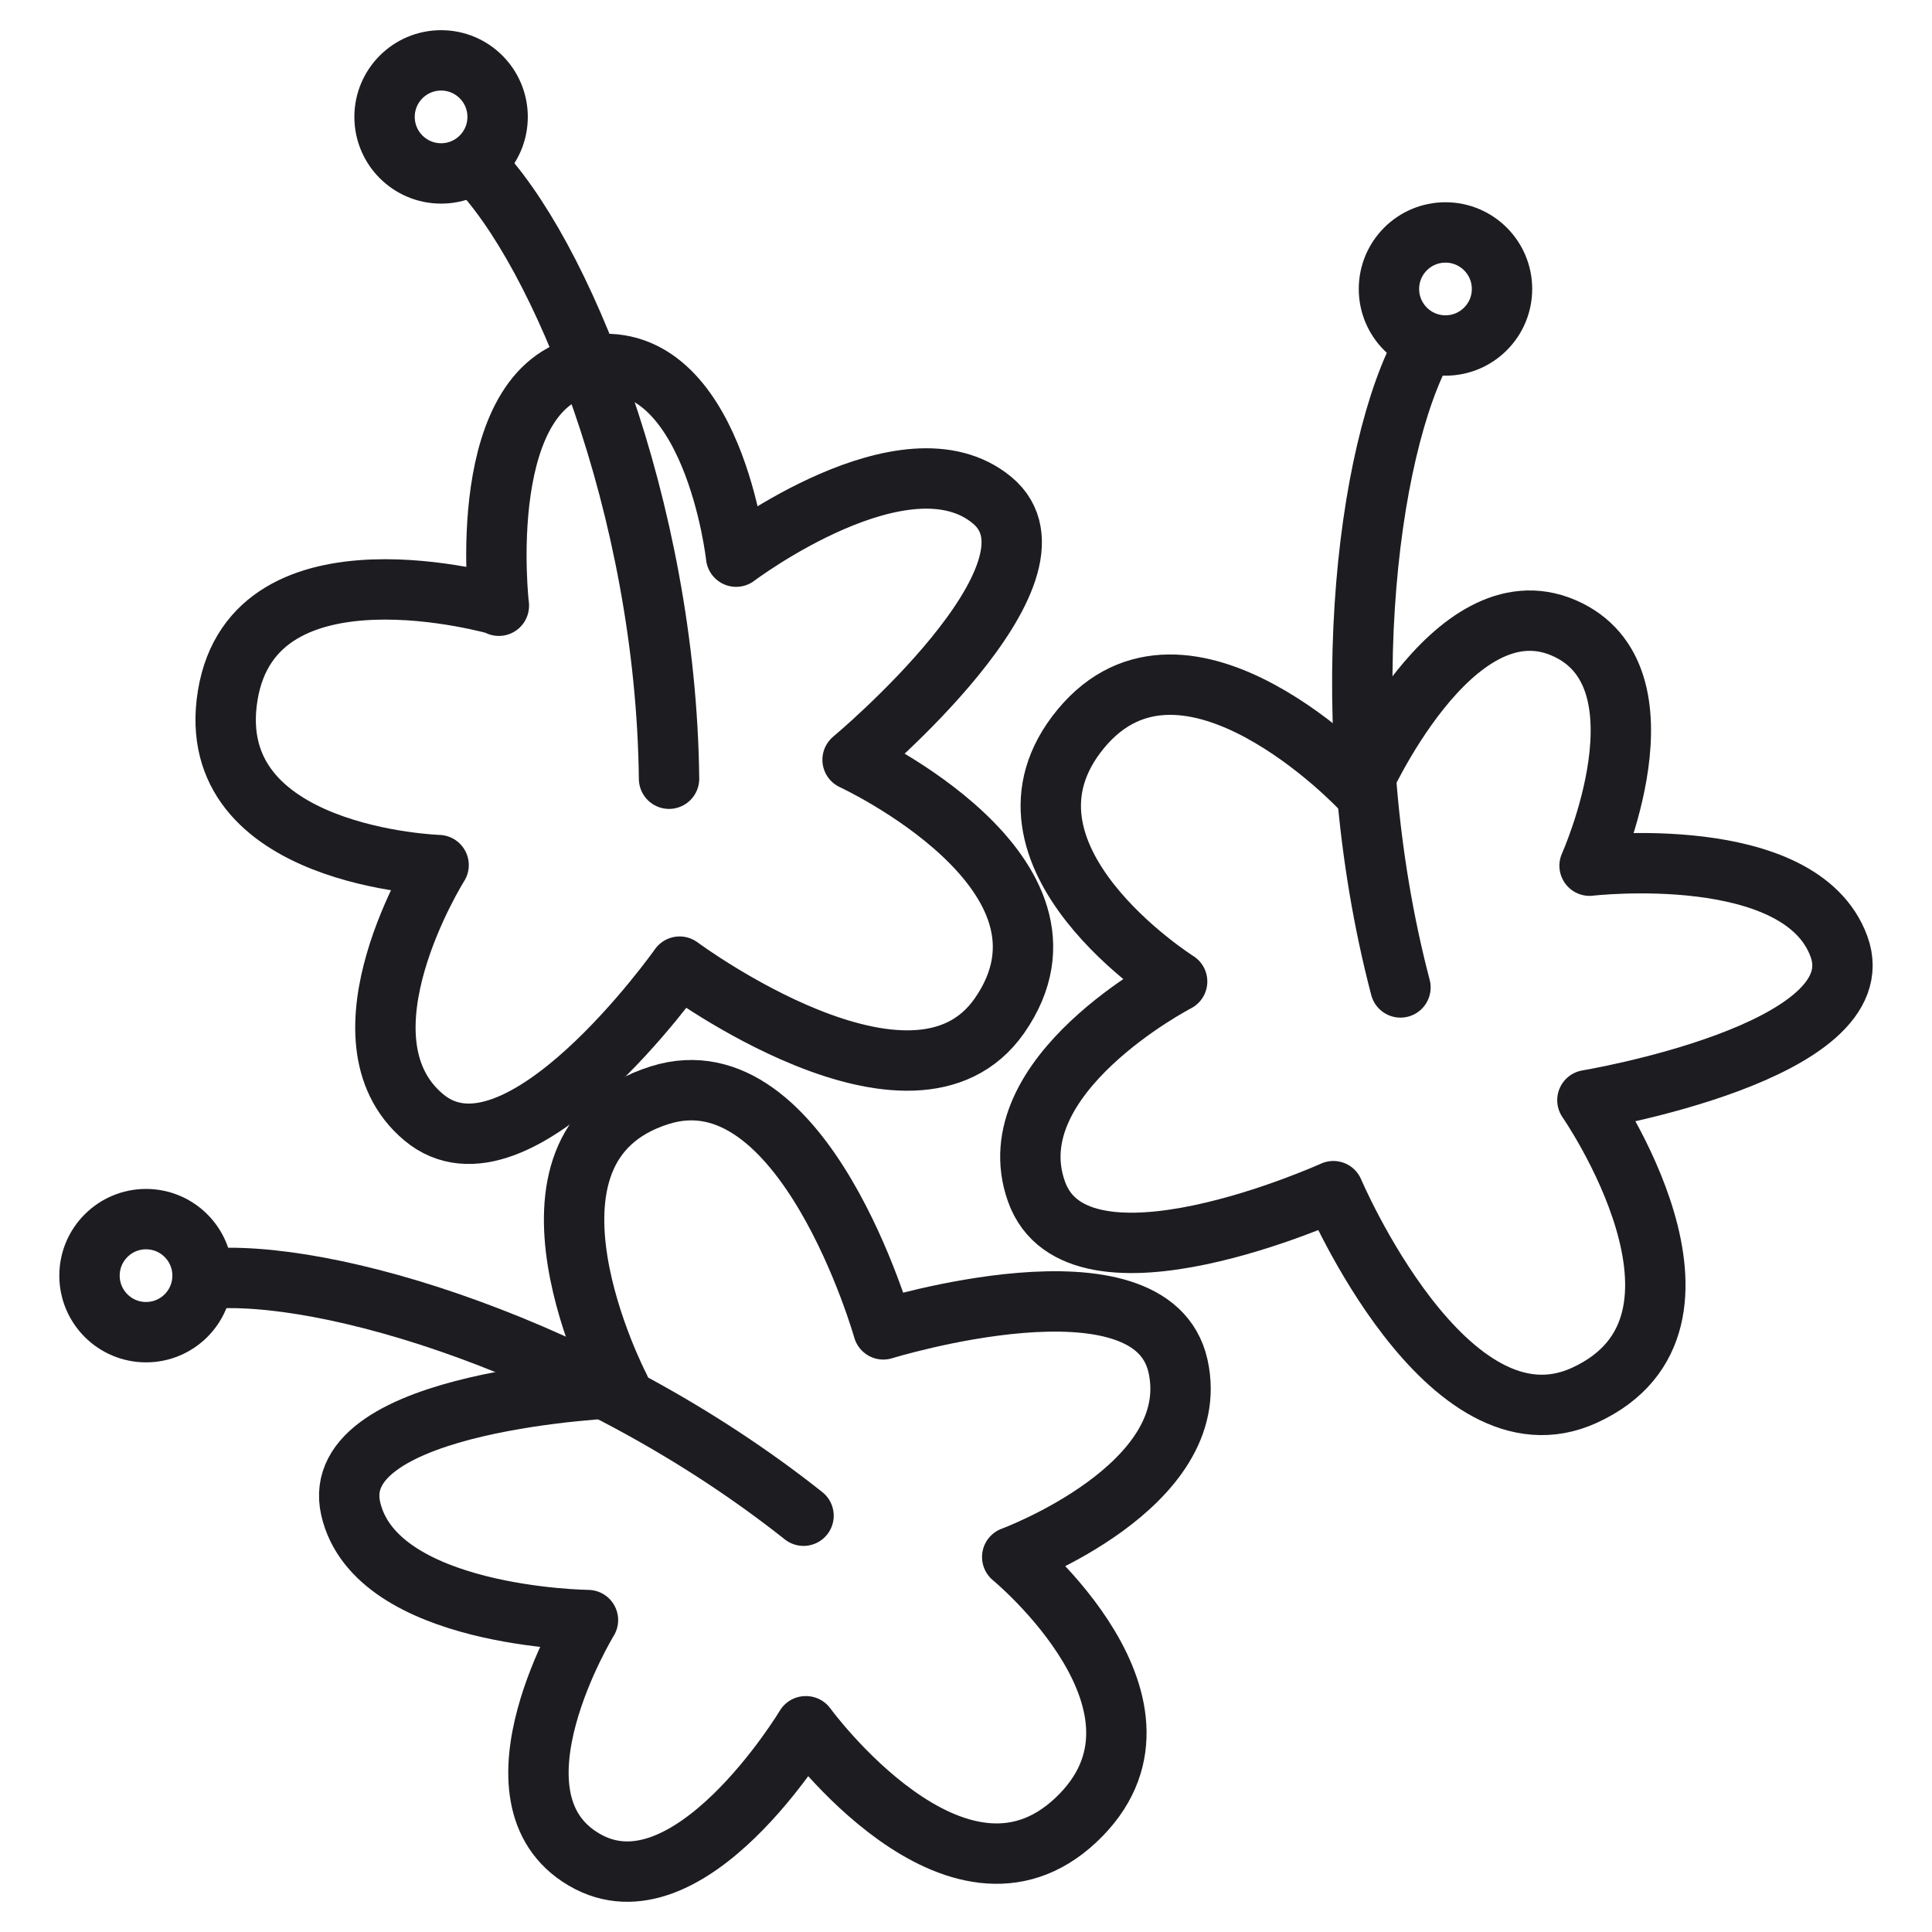
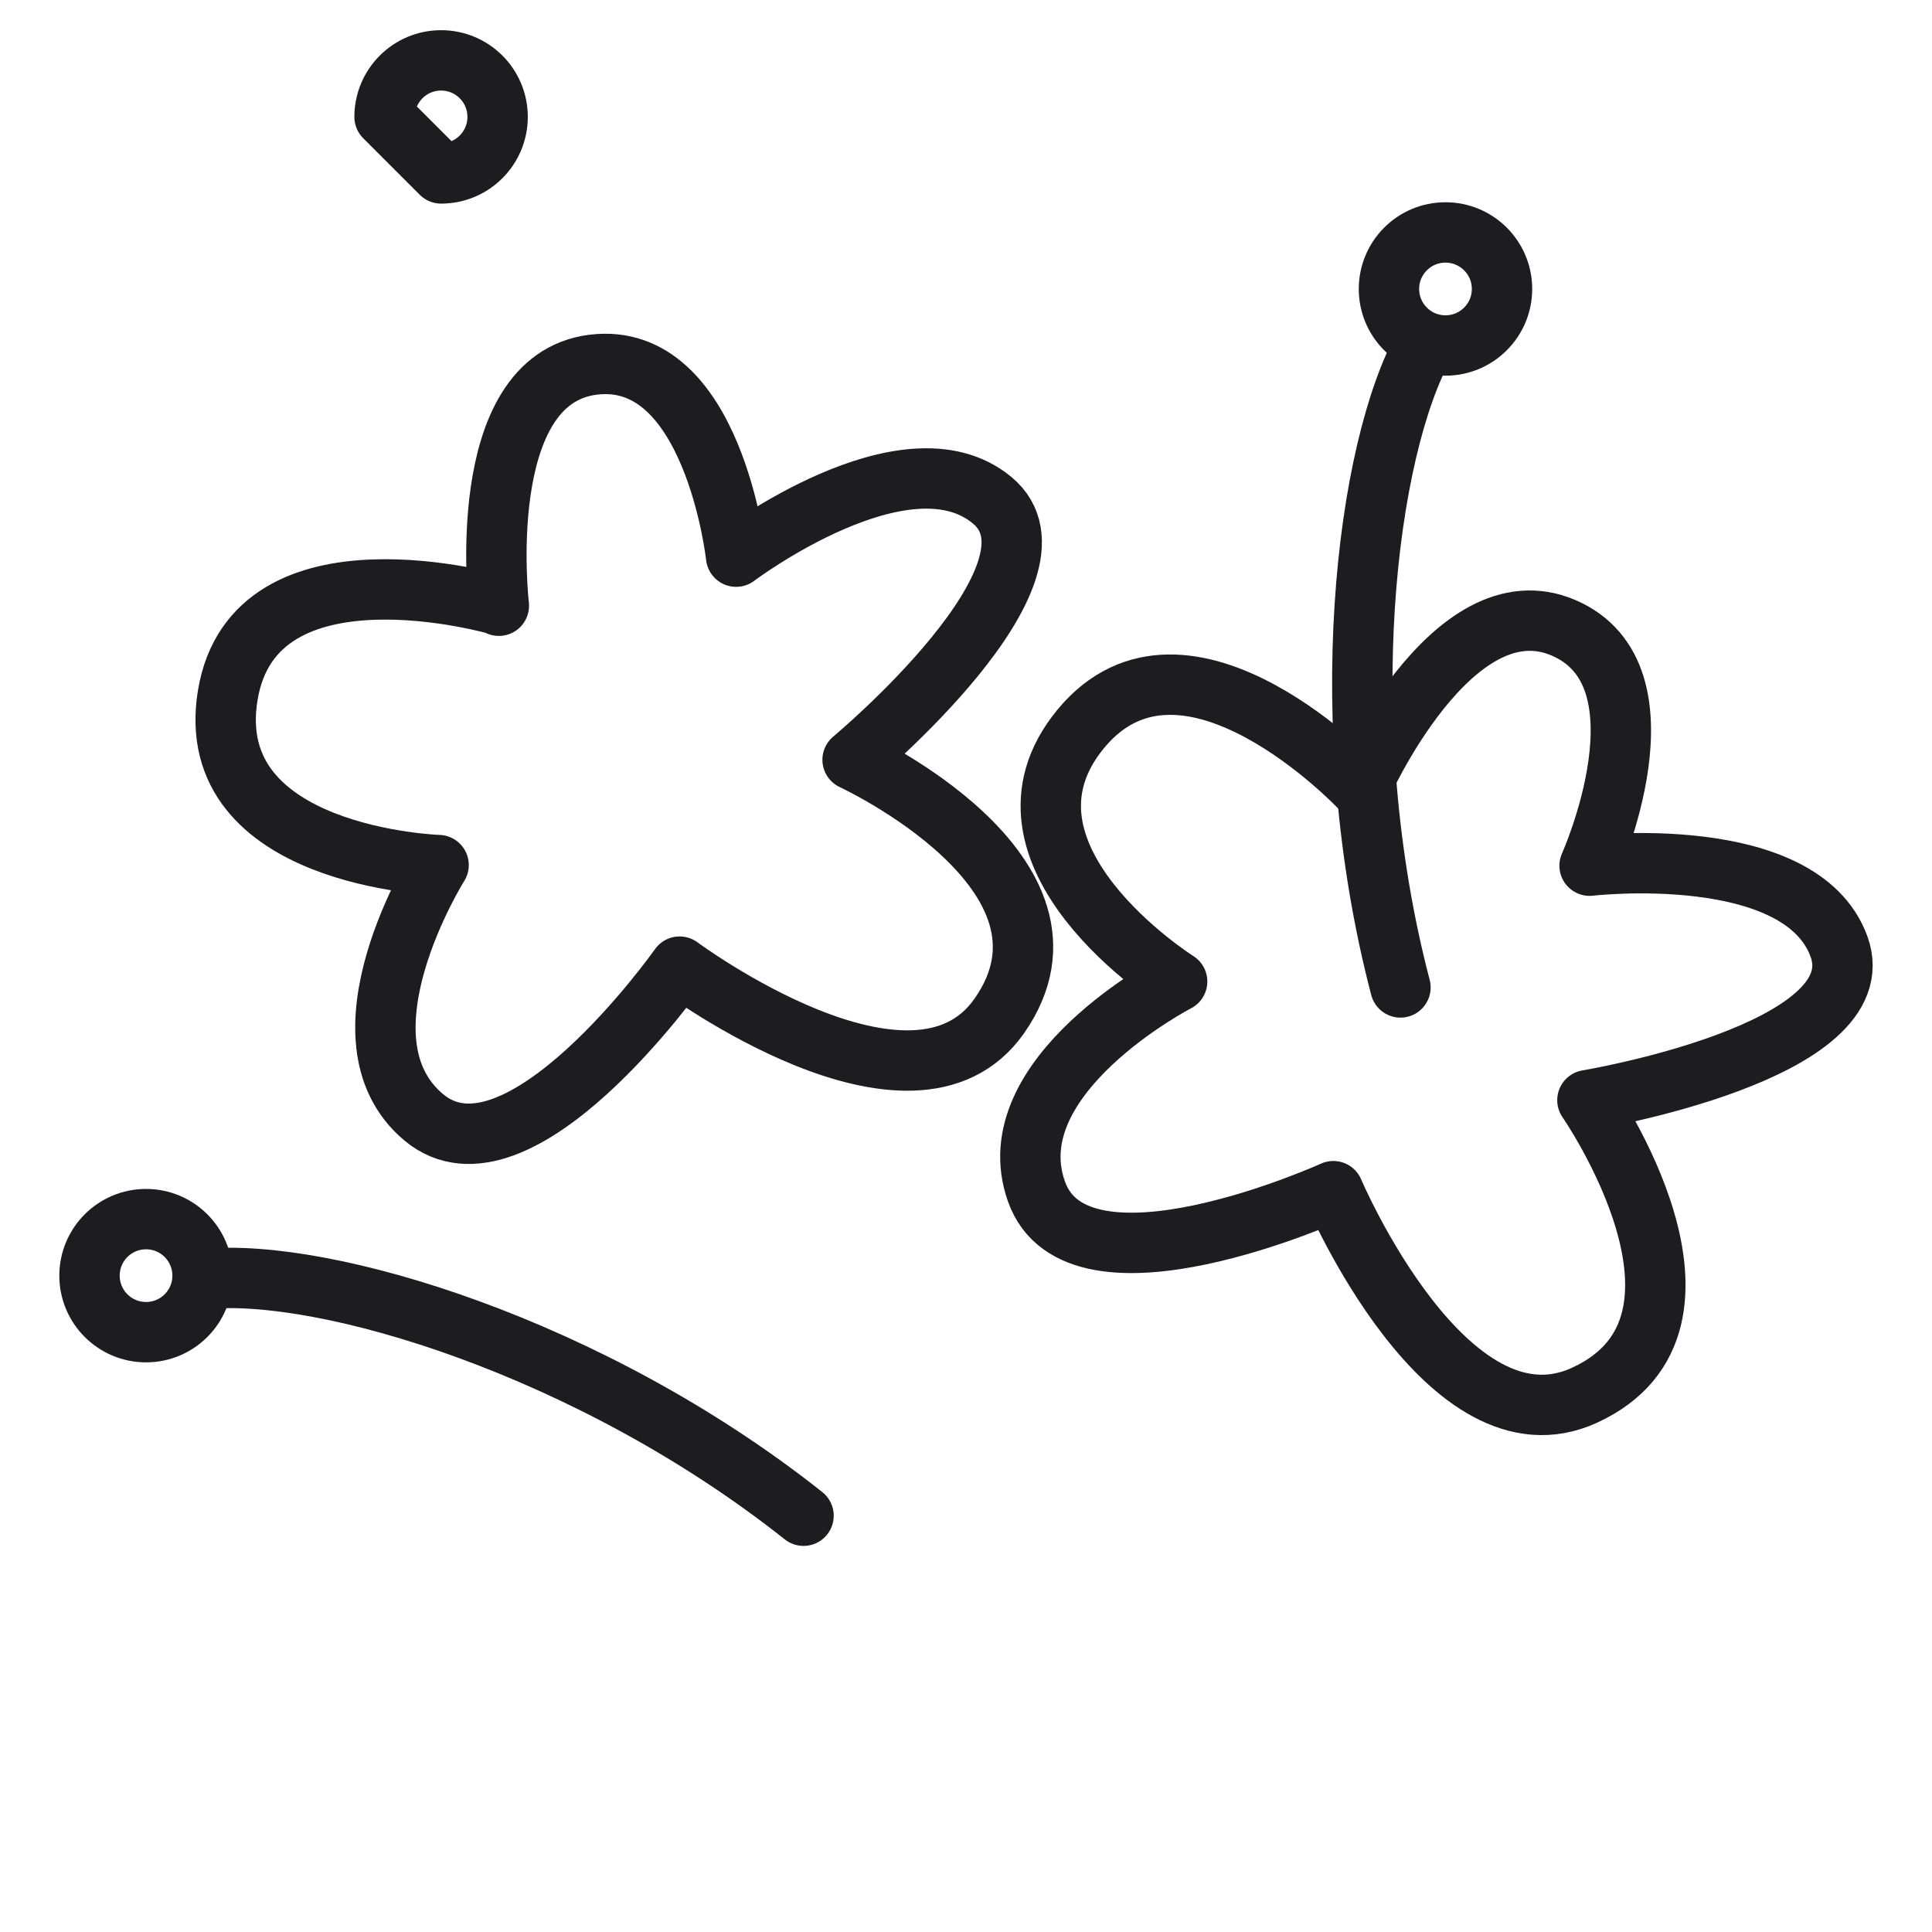
<svg xmlns="http://www.w3.org/2000/svg" width="64" height="64" viewBox="0 0 64 64" fill="none">
  <path d="M16.525 20.066C16.525 20.066 15.65 12.586 19.642 12.082C23.634 11.578 24.385 18.44 24.385 18.44C24.385 18.44 30.003 14.202 32.863 16.568C35.723 18.934 28.243 25.169 28.243 25.169C28.243 25.169 36.391 28.934 33.109 33.646C30.239 37.762 22.513 32.021 22.513 32.021C22.513 32.021 17.153 39.624 14.035 37.011C10.918 34.397 14.529 28.657 14.529 28.657C14.529 28.657 6.669 28.41 7.543 23.039C8.418 17.679 16.525 20.045 16.525 20.045V20.066Z" stroke="#1C1C21" stroke-width="2" stroke-linecap="round" stroke-linejoin="round" />
-   <path d="M22.163 25.796C22.06 16.784 18.541 8.276 15.743 5.457" stroke="#1C1C21" stroke-width="2" stroke-linecap="round" stroke-linejoin="round" />
-   <path d="M14.612 5.745C15.646 5.745 16.484 4.907 16.484 3.872C16.484 2.838 15.646 2 14.612 2C13.578 2 12.739 2.838 12.739 3.872C12.739 4.907 13.578 5.745 14.612 5.745Z" stroke="#1C1C21" stroke-width="2" stroke-linecap="round" stroke-linejoin="round" />
-   <path d="M26.689 57.185C26.689 57.185 22.811 63.646 19.344 61.599C15.877 59.562 19.477 53.667 19.477 53.667C19.477 53.667 12.44 53.595 11.617 49.974C10.794 46.342 20.527 45.971 20.527 45.971C20.527 45.971 16.37 38.008 21.854 36.28C26.638 34.768 29.261 44.037 29.261 44.037C29.261 44.037 38.15 41.29 39.025 45.261C39.899 49.233 33.531 51.578 33.531 51.578C33.531 51.578 39.601 56.568 35.64 60.292C31.679 64.017 26.7 57.185 26.7 57.185H26.689Z" stroke="#1C1C21" stroke-width="2" stroke-linecap="round" stroke-linejoin="round" />
+   <path d="M14.612 5.745C15.646 5.745 16.484 4.907 16.484 3.872C16.484 2.838 15.646 2 14.612 2C13.578 2 12.739 2.838 12.739 3.872Z" stroke="#1C1C21" stroke-width="2" stroke-linecap="round" stroke-linejoin="round" />
  <path d="M26.618 50.21C19.56 44.614 10.743 41.98 6.782 42.371" stroke="#1C1C21" stroke-width="2" stroke-linecap="round" stroke-linejoin="round" />
  <path d="M4.838 44.13C5.872 44.13 6.71 43.292 6.71 42.257C6.71 41.223 5.872 40.385 4.838 40.385C3.804 40.385 2.965 41.223 2.965 42.257C2.965 43.292 3.804 44.13 4.838 44.13Z" stroke="#1C1C21" stroke-width="2" stroke-linecap="round" stroke-linejoin="round" />
  <path d="M45.064 26.105C45.064 26.105 48.099 19.212 51.793 20.796C55.486 22.381 52.657 28.677 52.657 28.677C52.657 28.677 59.643 27.864 60.918 31.352C62.194 34.85 52.585 36.445 52.585 36.445C52.585 36.445 57.709 43.821 52.492 46.218C47.935 48.317 44.169 39.459 44.169 39.459C44.169 39.459 35.692 43.307 34.334 39.469C32.966 35.632 38.994 32.514 38.994 32.514C38.994 32.514 32.348 28.327 35.805 24.14C39.272 19.953 45.064 26.105 45.064 26.105Z" stroke="#1C1C21" stroke-width="2" stroke-linecap="round" stroke-linejoin="round" />
  <path d="M46.392 32.71C44.108 23.996 45.249 14.86 47.204 11.393" stroke="#1C1C21" stroke-width="2" stroke-linecap="round" stroke-linejoin="round" />
  <path d="M47.883 11.445C48.917 11.445 49.756 10.606 49.756 9.572C49.756 8.538 48.917 7.7 47.883 7.7C46.849 7.7 46.011 8.538 46.011 9.572C46.011 10.606 46.849 11.445 47.883 11.445Z" stroke="#1C1C21" stroke-width="2" stroke-linecap="round" stroke-linejoin="round" />
</svg>